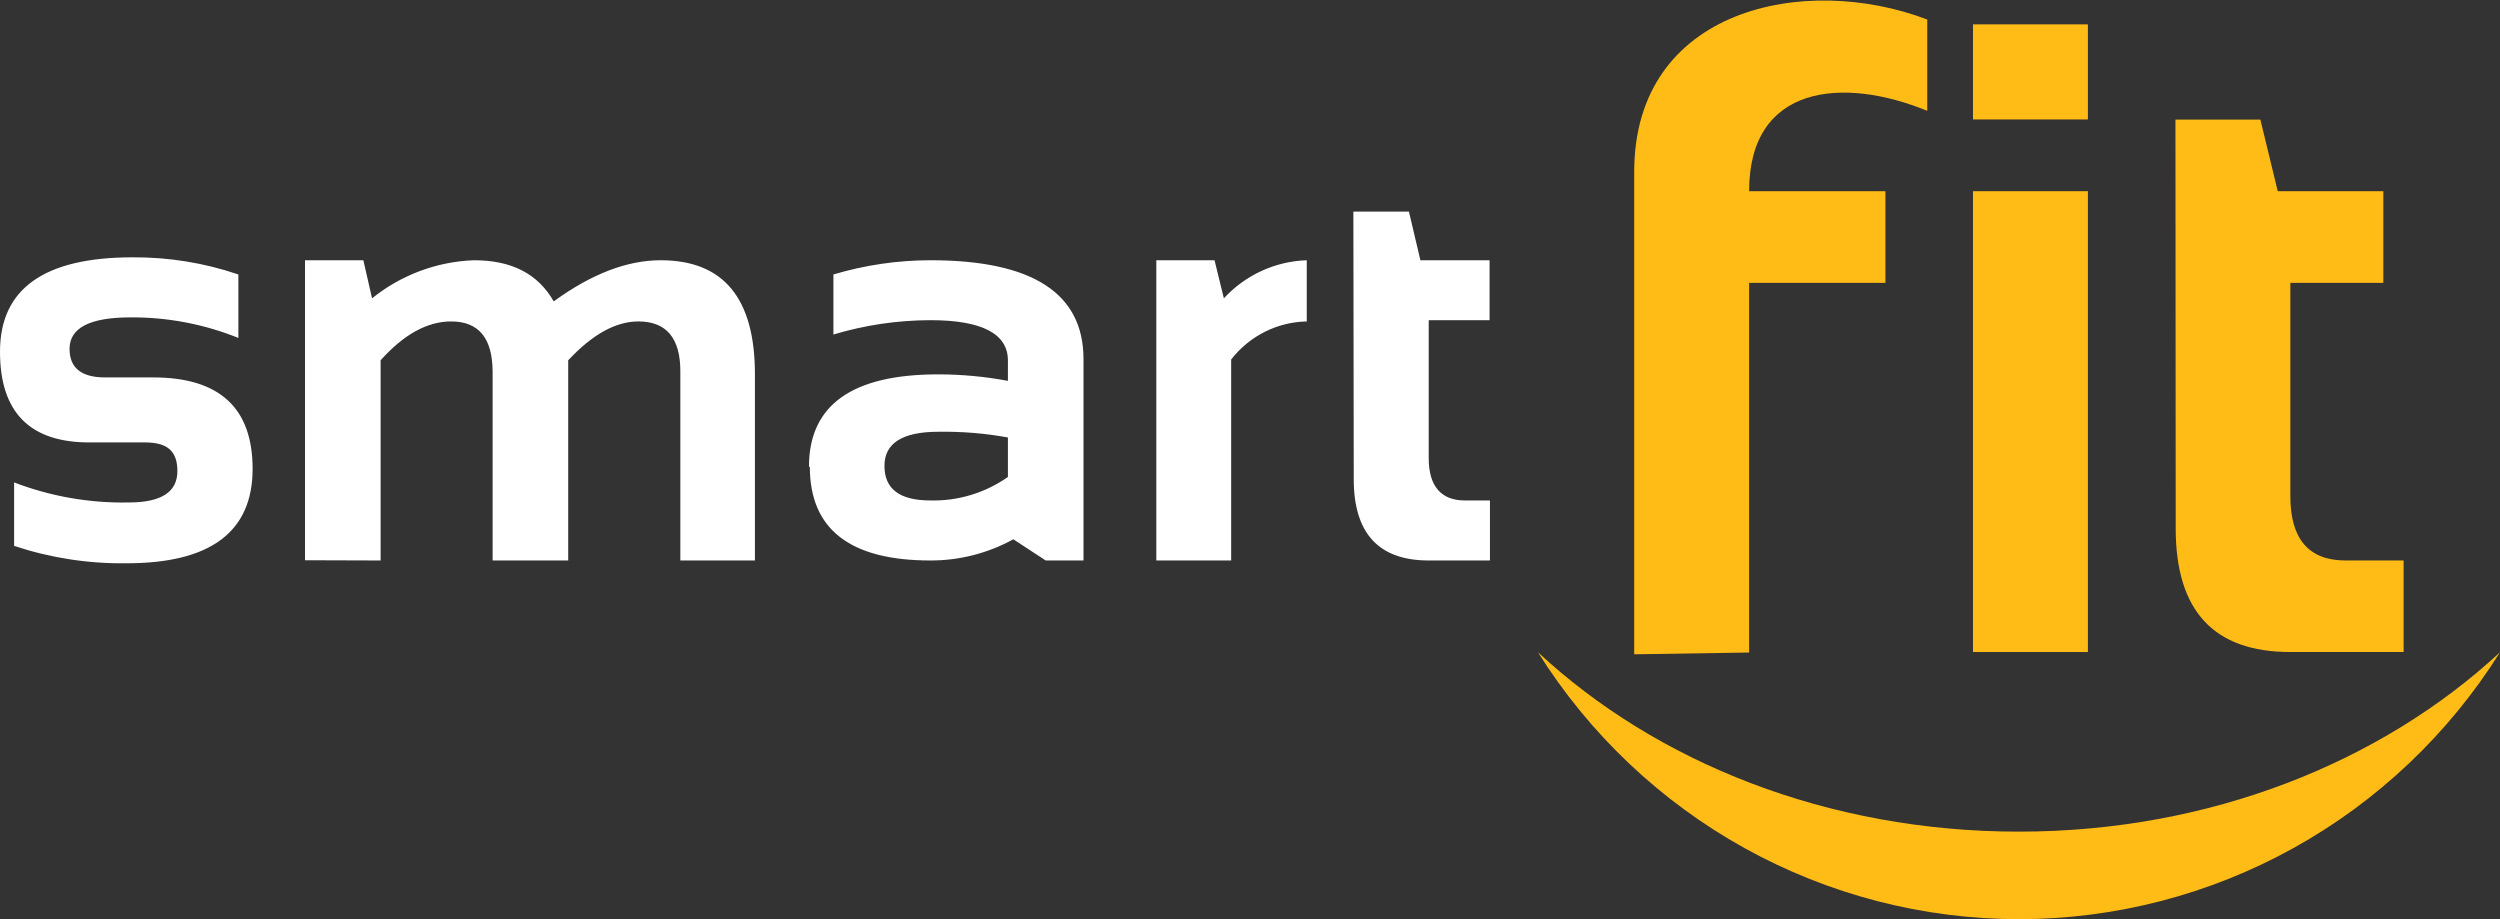
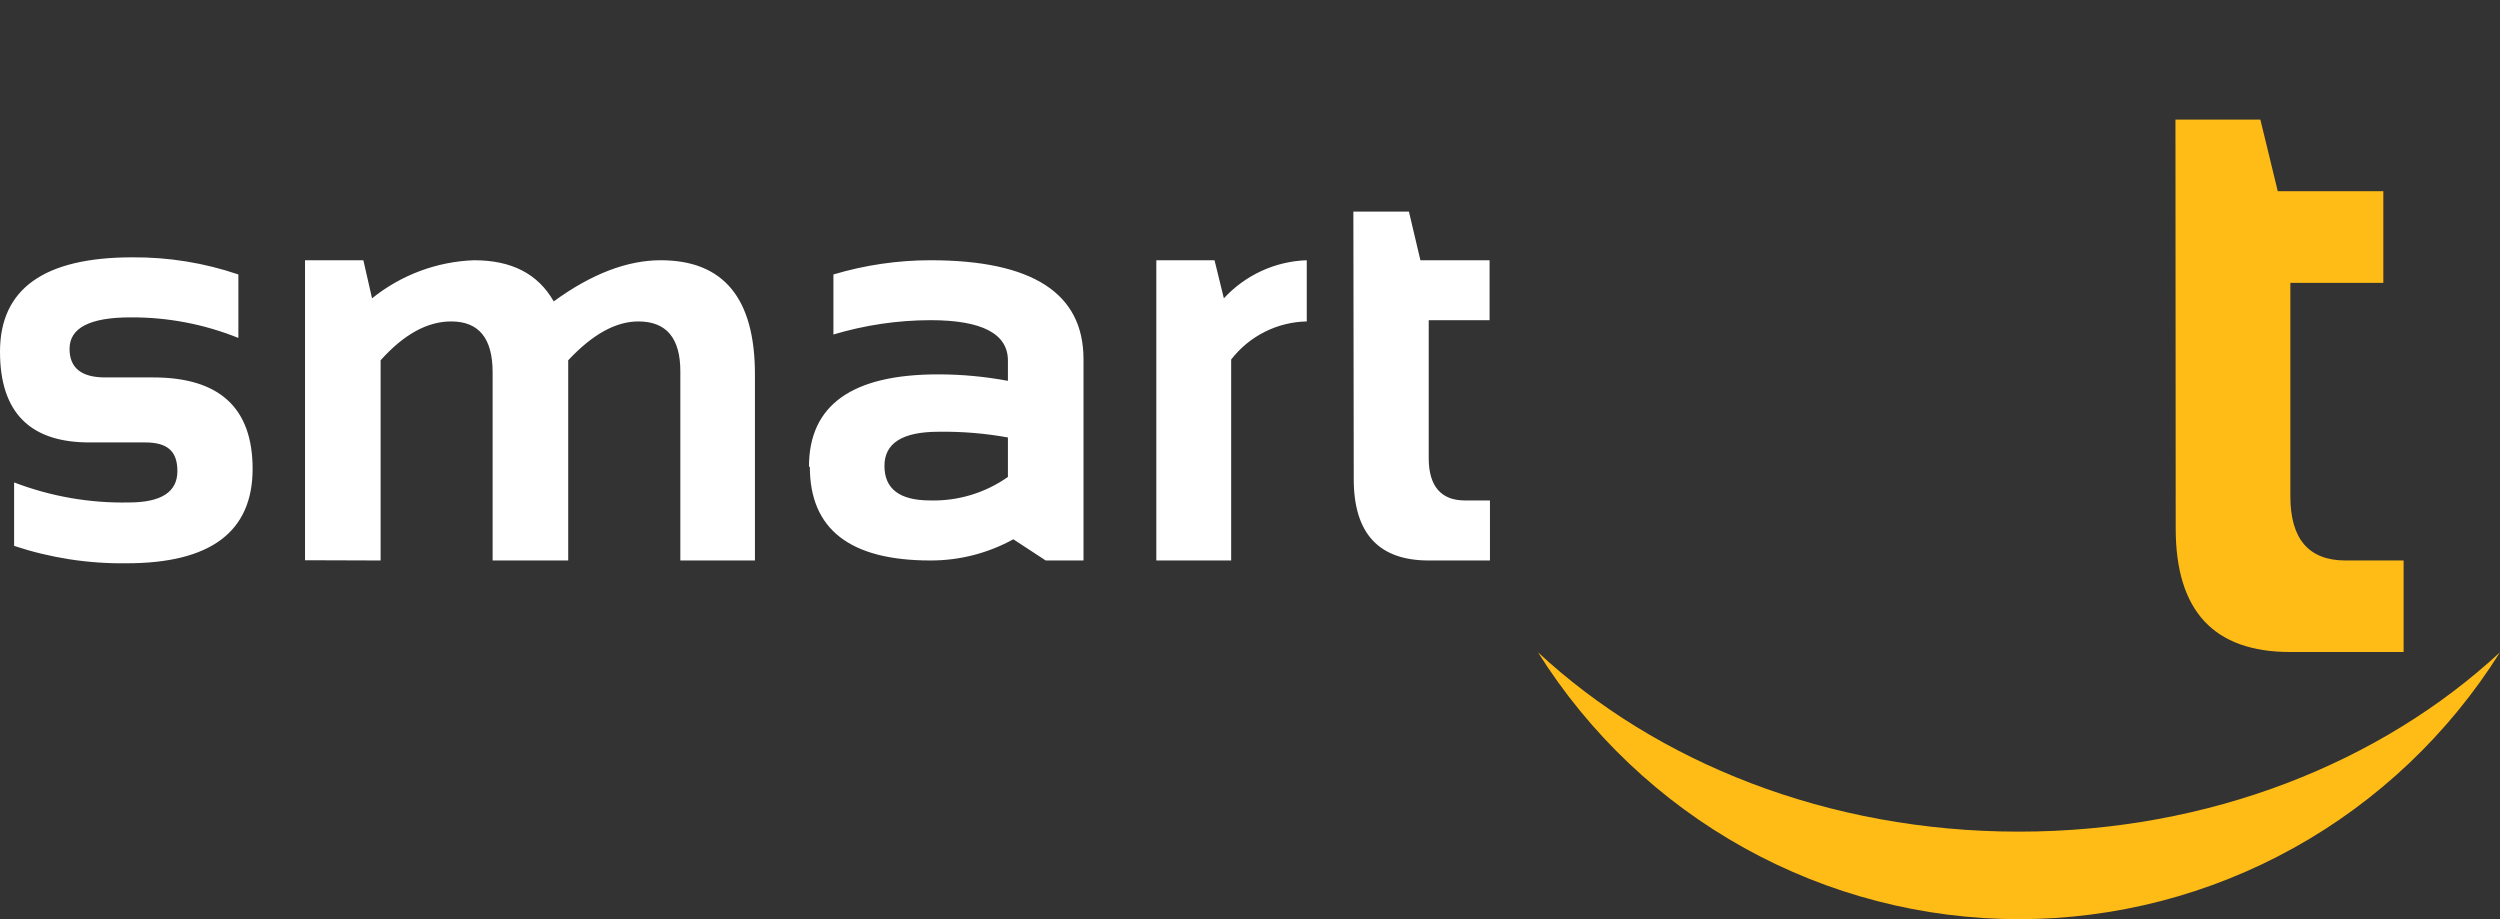
<svg xmlns="http://www.w3.org/2000/svg" width="204" height="75" viewBox="0 0 204 75" fill="none">
  <rect x="0" y="0" width="204" height="75" fill="#333333" stroke="none" />
  <g clip-path="url(#clip0_3154_40479)">
-     <path fill-rule="evenodd" clip-rule="evenodd" d="M133.351 53.391V14.026C133.351 0.653 147.302 -2.217 157.264 1.595V9.044C150.417 6.236 142.727 6.878 142.727 15.601H153.851V23.08H142.727V53.246L133.351 53.391Z" fill="#FFBC16" />
    <path fill-rule="evenodd" clip-rule="evenodd" d="M177.517 9.758H184.446L185.865 15.601H194.48V23.08H186.893V40.494C186.893 43.981 188.39 45.729 191.386 45.736H196.135V53.204H186.883C180.652 53.204 177.537 49.858 177.537 43.125L177.517 9.758Z" fill="#FFBC16" />
-     <path d="M170.372 15.601H160.996V53.205H170.372V15.601Z" fill="#FFBC16" />
-     <path d="M170.372 1.989H160.996V9.748H170.372V1.989Z" fill="#FFBC16" />
    <path fill-rule="evenodd" clip-rule="evenodd" d="M204 53.225C199.811 59.896 194.016 65.391 187.153 69.199C180.29 73.007 172.583 75.004 164.748 75.004C156.914 75.004 149.207 73.007 142.344 69.199C135.481 65.391 129.685 59.896 125.497 53.225C135.171 62.217 149.142 67.862 164.738 67.862C180.334 67.862 194.305 62.206 204 53.225Z" fill="#FFBC16" />
    <path d="M1.151 44.544V39.365C4.14 40.51 7.32 41.066 10.517 41.001C13.149 41.001 14.475 40.152 14.475 38.443C14.475 36.733 13.581 36.101 11.812 36.101H7.402C2.467 36.143 0 33.674 0 28.695C0 23.563 3.605 20.998 10.815 20.998C13.751 20.978 16.669 21.45 19.451 22.396V27.576C16.653 26.448 13.664 25.878 10.651 25.898C7.334 25.898 5.675 26.754 5.675 28.467C5.675 30.021 6.641 30.798 8.574 30.798H12.501C17.909 30.798 20.613 33.284 20.613 38.256C20.613 43.394 17.186 45.963 10.332 45.963C7.215 46.007 4.112 45.527 1.151 44.544ZM24.89 45.715V21.236H29.65L30.359 24.344C32.728 22.435 35.644 21.345 38.676 21.236C41.76 21.236 43.899 22.345 45.184 24.593C48.268 22.345 51.188 21.236 53.912 21.236C59.045 21.236 61.609 24.344 61.602 30.559V45.735H55.516V30.3C55.516 27.586 54.375 26.229 52.092 26.229C50.262 26.229 48.36 27.265 46.366 29.399V45.735H40.198V30.373C40.198 27.607 39.077 26.229 36.815 26.229C34.869 26.229 32.95 27.286 31.058 29.399V45.735L24.89 45.715ZM66.012 38.08C66.012 33.052 69.532 30.542 76.571 30.549C78.474 30.55 80.374 30.727 82.246 31.077V29.42C82.246 27.234 80.138 26.126 75.923 26.126C73.242 26.131 70.576 26.526 68.007 27.296V22.396C70.577 21.629 73.243 21.238 75.923 21.236C84.25 21.236 88.414 23.926 88.414 29.306V45.735H85.33L82.688 44.005C80.613 45.147 78.286 45.742 75.923 45.735C69.364 45.735 66.084 43.191 66.084 38.101L66.012 38.08ZM82.246 35.697C80.38 35.359 78.487 35.203 76.591 35.231C73.637 35.231 72.164 36.164 72.171 38.028C72.177 39.893 73.411 40.829 75.872 40.836C78.145 40.903 80.38 40.231 82.246 38.919V35.697ZM94.356 45.735V21.236H99.106L99.867 24.344C100.735 23.401 101.78 22.642 102.941 22.108C104.102 21.575 105.356 21.278 106.631 21.236V26.229C105.439 26.252 104.266 26.543 103.199 27.081C102.132 27.618 101.197 28.389 100.463 29.337V45.735H94.356ZM110.435 17.269H114.969L115.905 21.236H121.549V26.126H116.583V37.396C116.583 39.686 117.611 40.836 119.523 40.836H121.58V45.735H116.583C112.512 45.735 110.473 43.532 110.466 39.126L110.435 17.269Z" fill="white" />
  </g>
  <defs>
    <clipPath id="clip0_3154_40479">
      <rect width="204" height="75" fill="white" />
    </clipPath>
  </defs>
</svg>